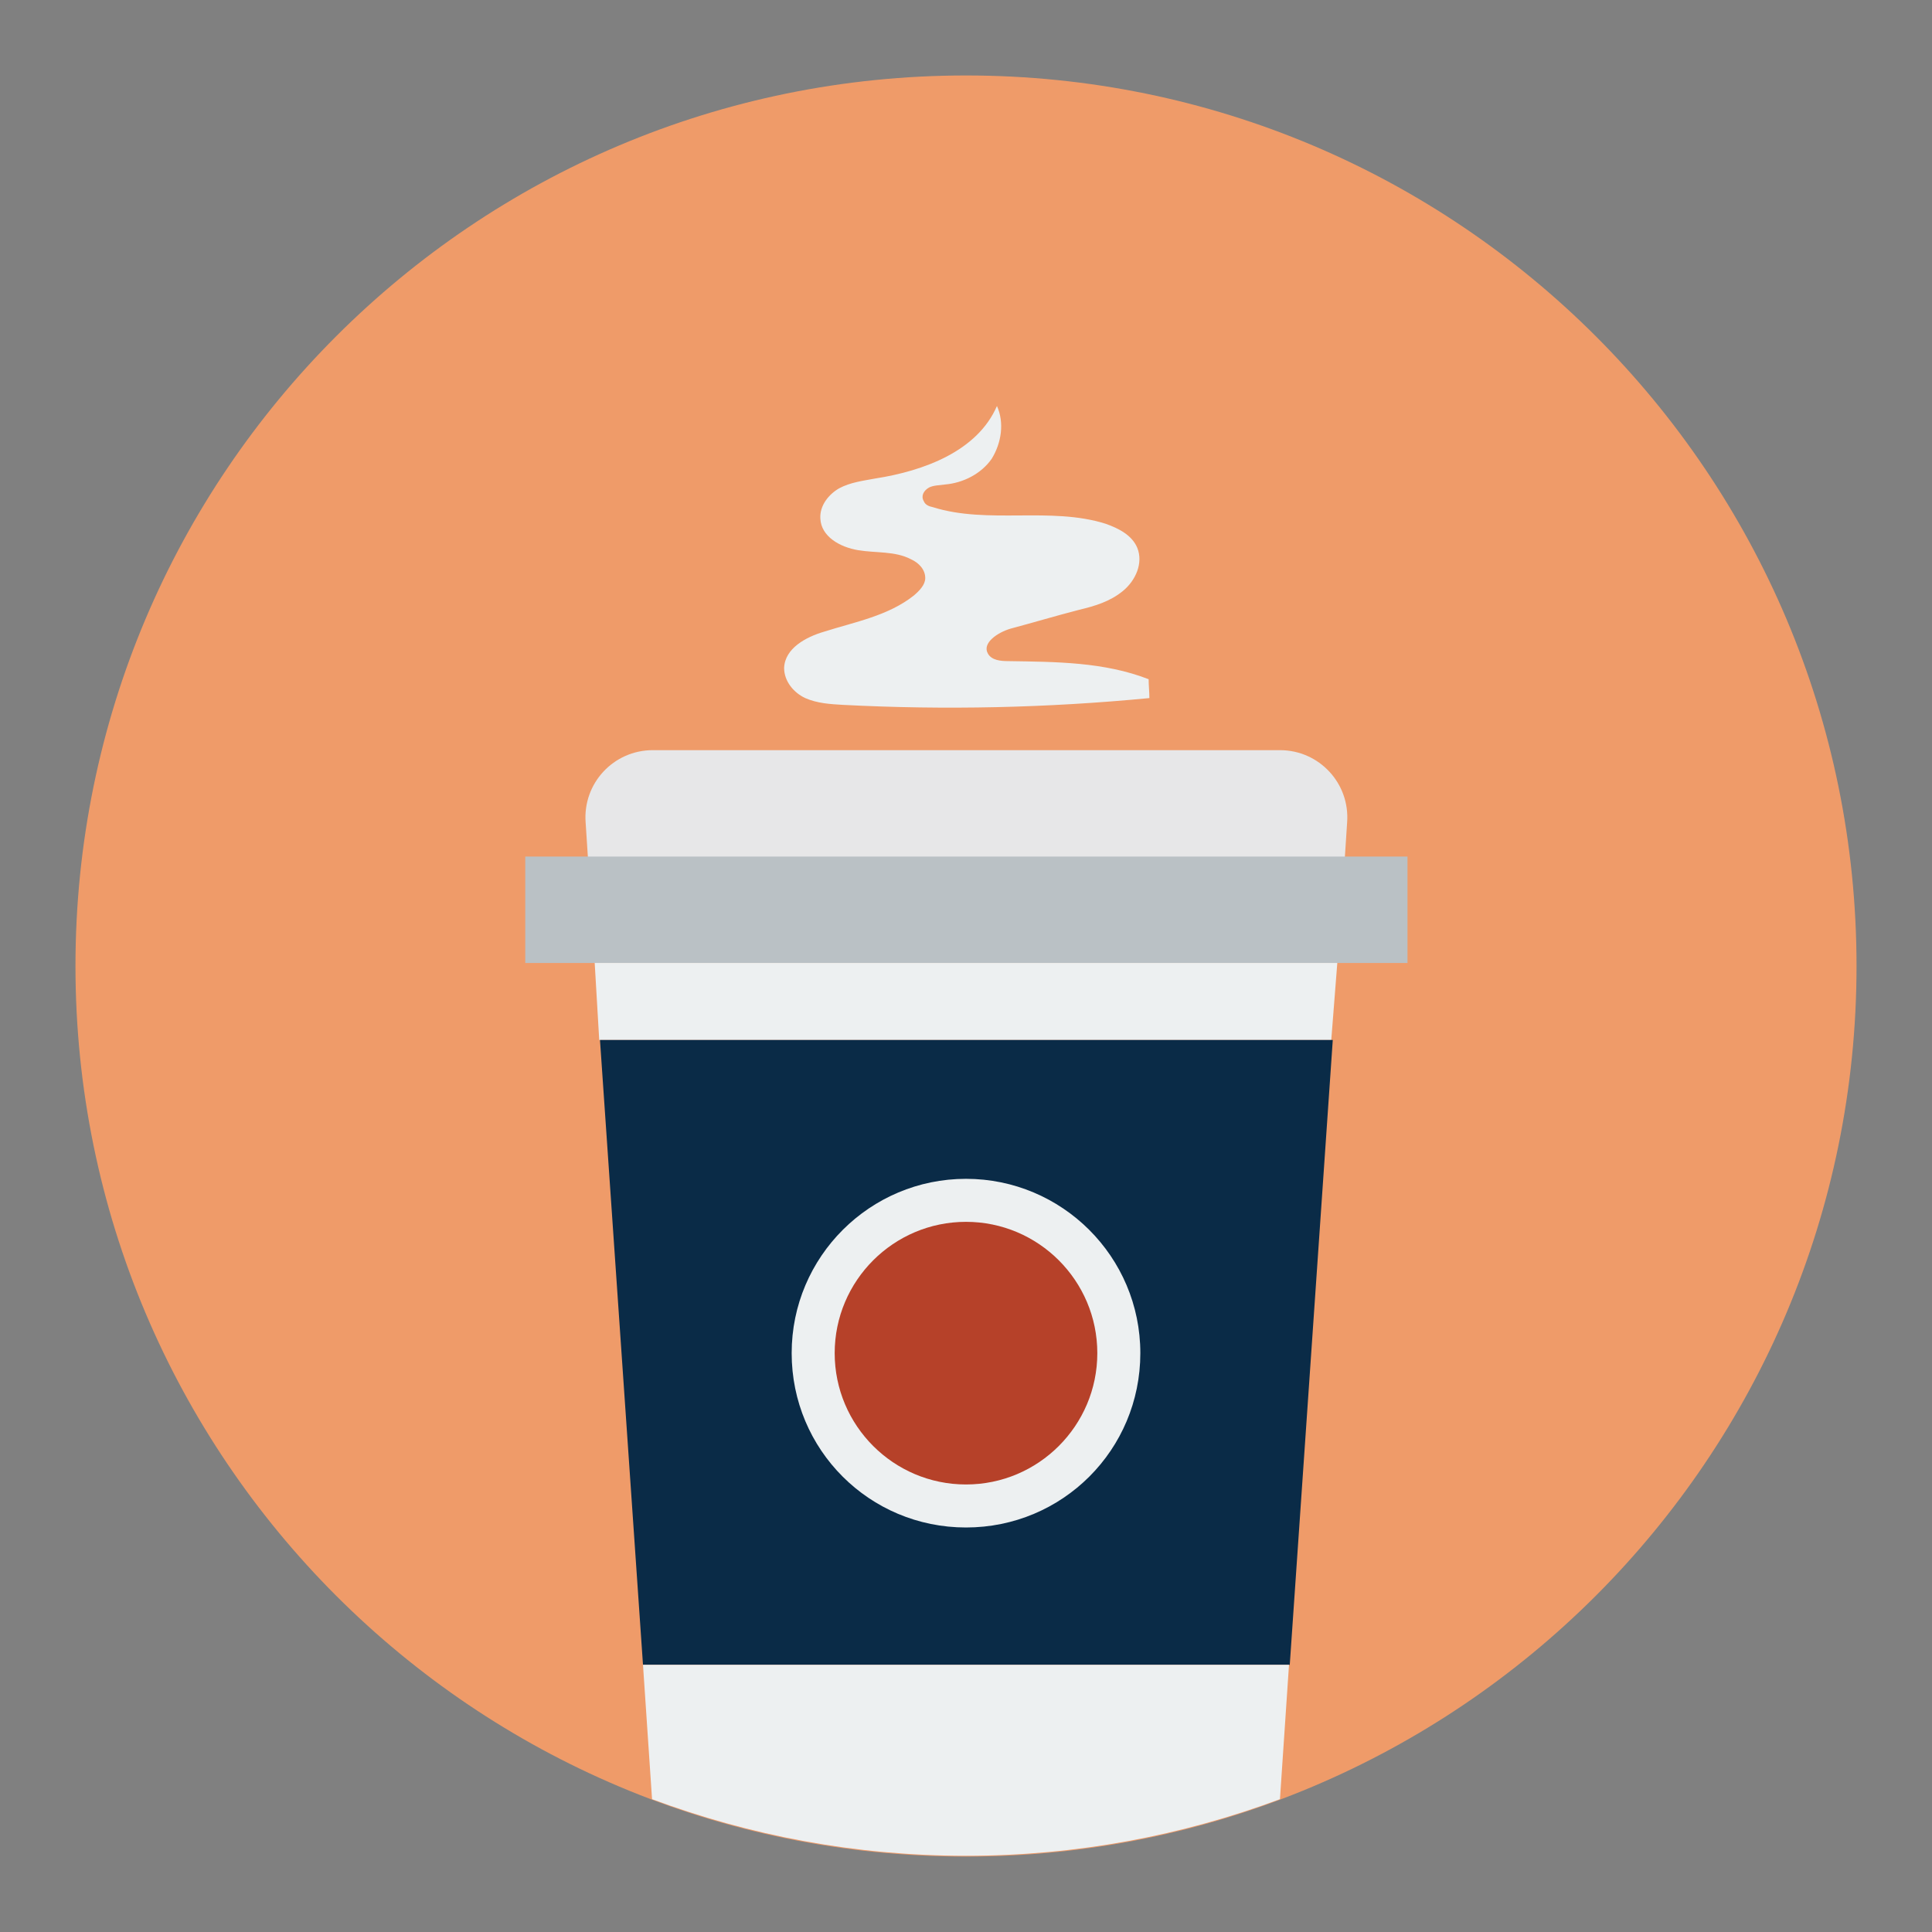
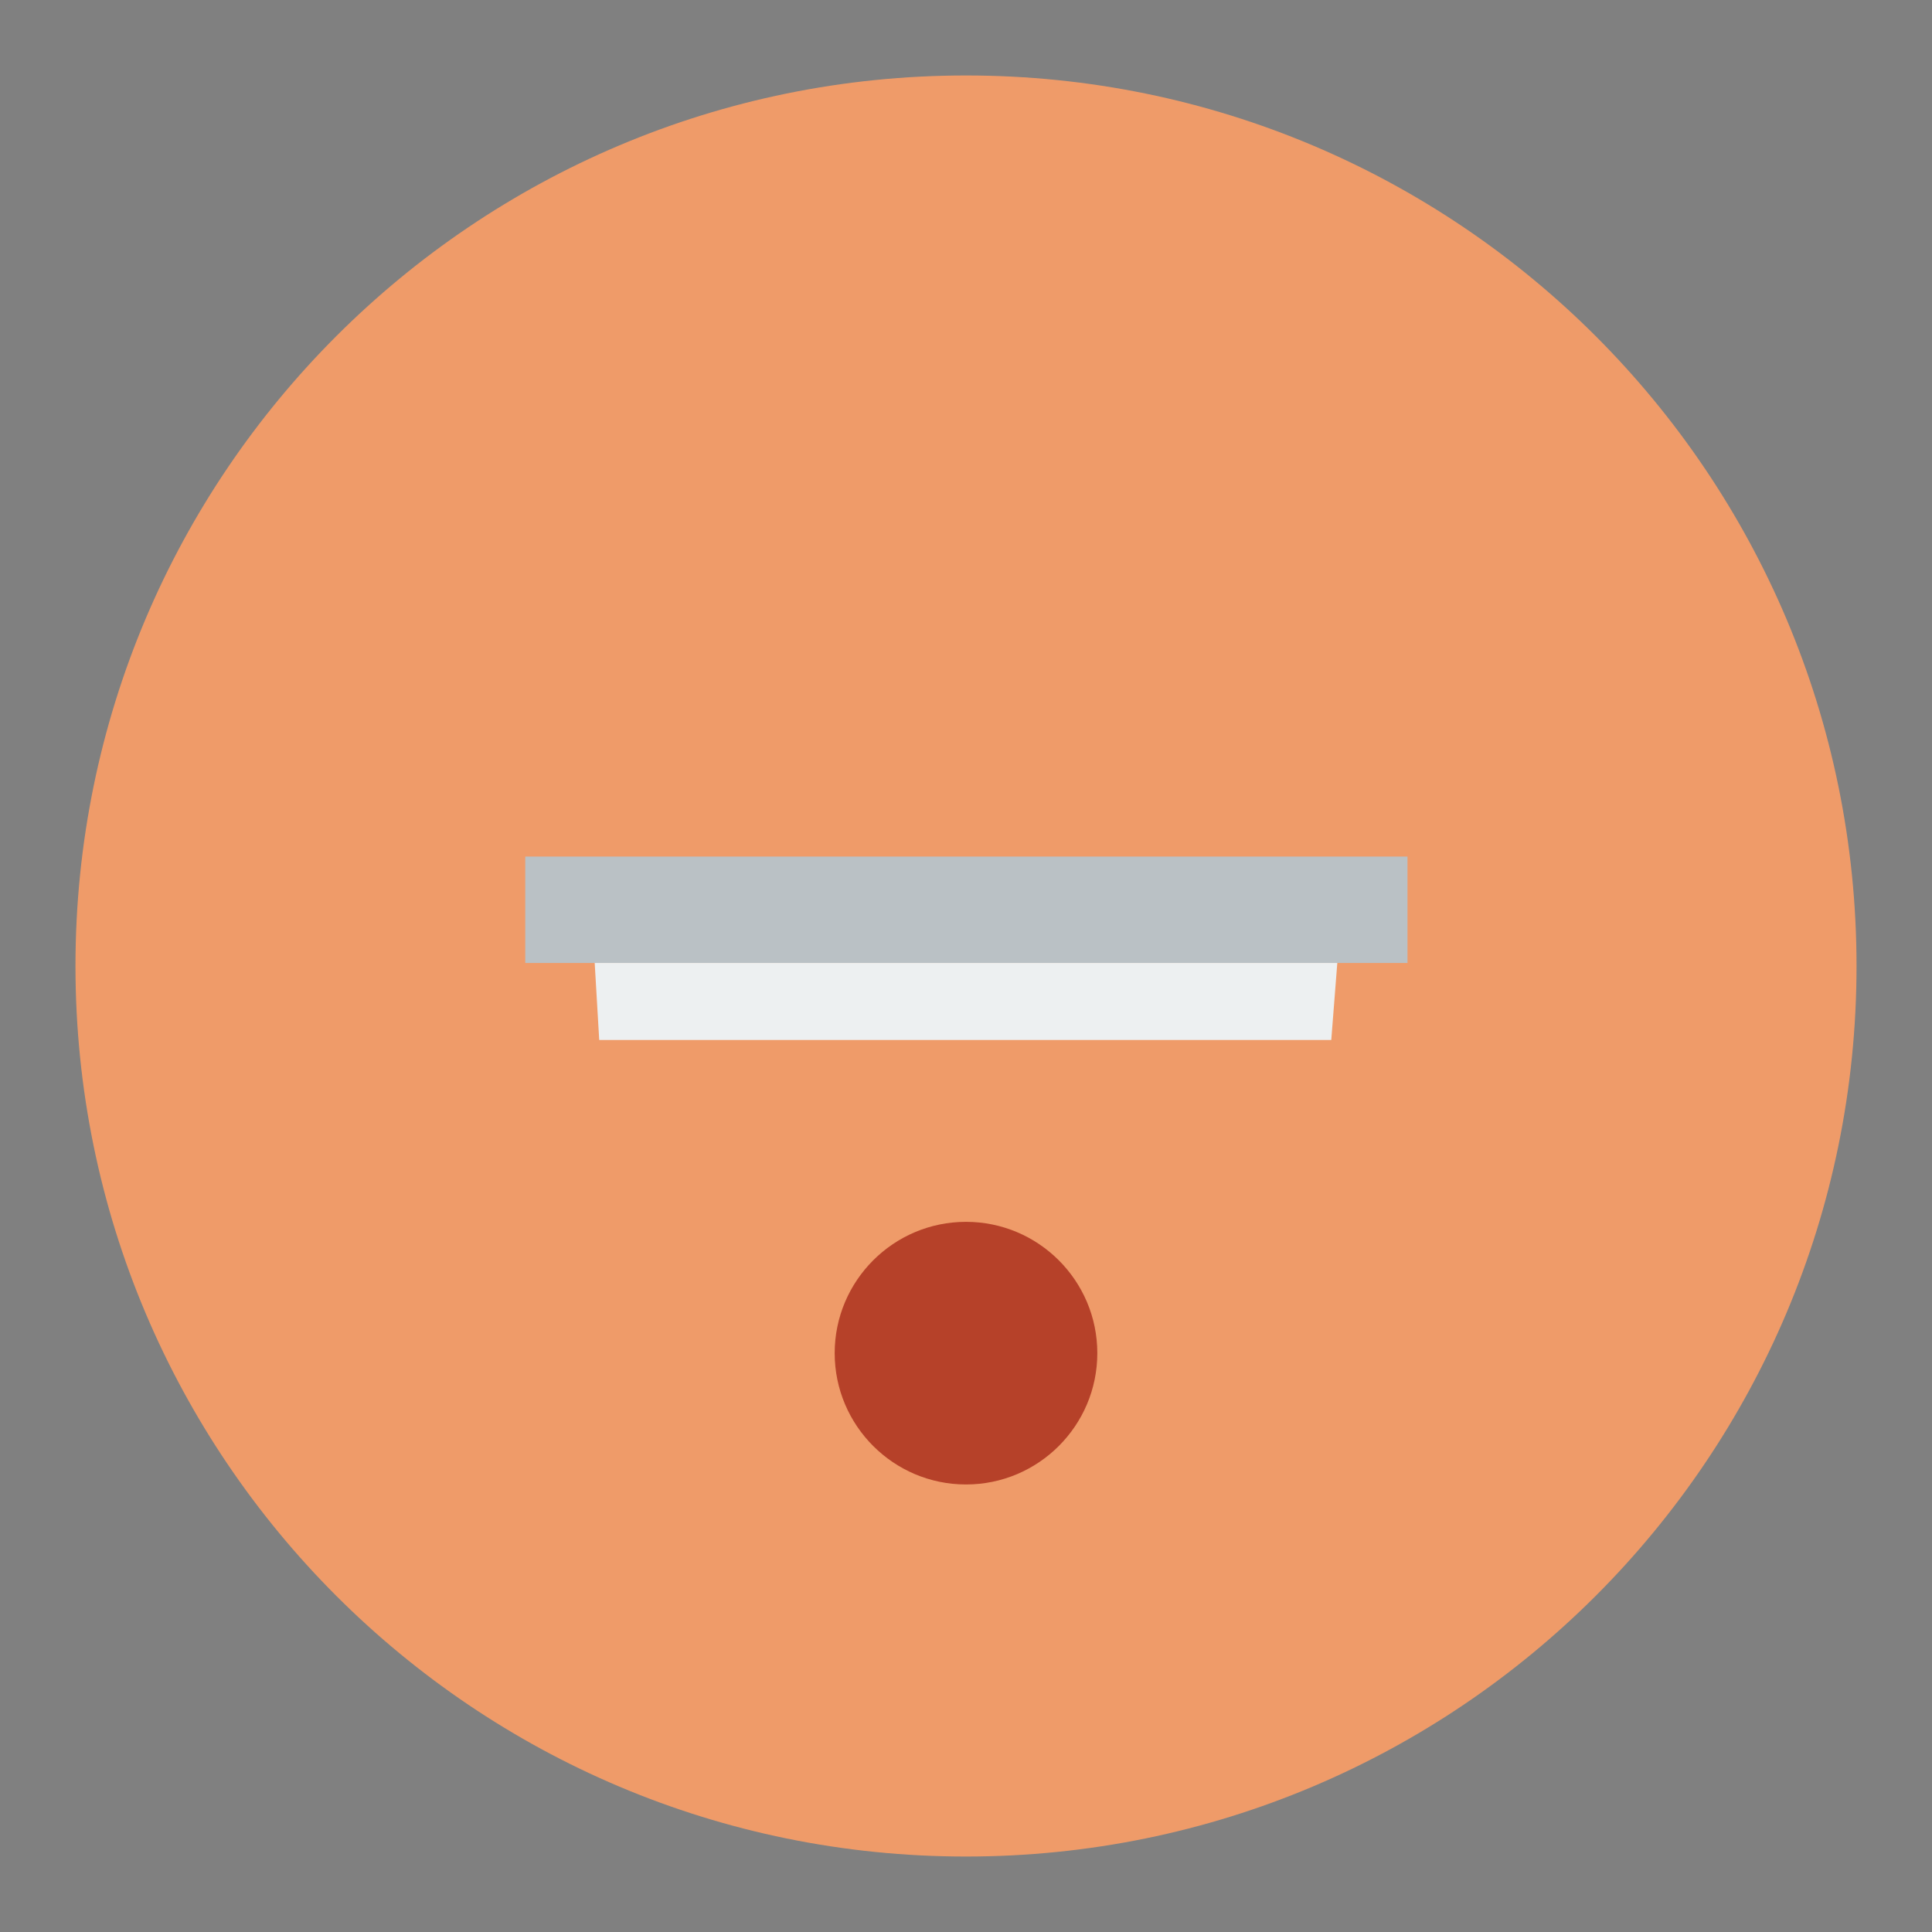
<svg xmlns="http://www.w3.org/2000/svg" version="1.1" x="0px" y="0px" viewBox="0 0 256 256" enable-background="new 0 0 256 256" xml:space="preserve">
  <rect x="0" y="0" width="256" height="256" fill="#808080" stroke="none" />
  <g>
    <path fill="#ef9b69" d="M10,128c0,65.2,52.8,118,118,118c65.2,0,118-52.8,118-118l0,0c0-65.2-52.8-118-118-118 C62.8,10,10,62.8,10,128L10,128z" />
-     <path fill="#e7e7e8" d="M178.5,109c0.4-5.2-3.7-9.6-8.9-9.6H86.5c-5.2,0-9.3,4.4-8.9,9.6l0.3,4.6h100.3L178.5,109z" />
    <path fill="#bac1c5" d="M178.2,113.5H69.6v14.1h116.9v-14.1H178.2z" />
    <path fill="#edf0f1" d="M177.2,127.6H78.8l0.6,10.2h97L177.2,127.6z" />
-     <path fill="#0a2b47" d="M79.5,137.8l5.7,82.8h85.7l5.7-82.8H79.5z" />
-     <path fill="#edf0f1" d="M85.2,220.6l1.2,17.8c12.9,4.8,26.9,7.5,41.6,7.5c14.7,0,28.7-2.7,41.6-7.5l1.2-17.8H85.2z M108.7,68.7 c-0.1-1.7,1.1-3.2,2.5-4c1.5-0.8,3.2-1,4.8-1.3c6.4-1,13.5-3.6,16.1-9.6c1,2.2,0.6,4.9-0.7,7c-1.4,2-3.8,3.2-6.2,3.4 c-0.7,0.1-1.5,0.1-2.1,0.4c-0.7,0.4-1.1,1.1-0.7,1.8c0.2,0.5,0.7,0.7,1.2,0.8c7.3,2.3,15.6-0.1,22.9,2.2c1.7,0.6,3.5,1.5,4.2,3.2 c0.8,2-0.2,4.3-1.9,5.7c-1.7,1.4-3.7,2-5.8,2.5c-3.1,0.8-6.1,1.7-9.1,2.5c-1.7,0.5-3.8,1.9-3,3.3c0.5,0.9,1.7,1,2.7,1 c6.3,0.1,12.7,0.1,18.6,2.4c0,0.8,0.1,1.7,0.1,2.5c-13.5,1.3-27,1.6-40.6,0.9c-1.7-0.1-3.4-0.2-5-0.9c-1.5-0.7-2.8-2.2-2.8-4 c0.1-2.6,2.9-4.1,5.3-4.8c4.1-1.3,8.5-2.1,11.9-4.8c0.7-0.6,1.5-1.4,1.5-2.3c0-1.1-0.8-2-1.9-2.5c-2.1-1.1-4.6-0.8-7-1.2 S108.8,71.1,108.7,68.7L108.7,68.7z" />
-     <path fill="#edf0f1" d="M104.9,179.3c0,12.8,10.3,23.1,23.1,23.1c12.8,0,23.1-10.3,23.1-23.1c0,0,0,0,0,0 c0-12.8-10.4-23.1-23.1-23.1S104.9,166.5,104.9,179.3z" />
    <path fill="#b64129" d="M110.6,179.3c0,9.6,7.8,17.4,17.4,17.4c9.6,0,17.4-7.8,17.4-17.4s-7.8-17.4-17.4-17.4 C118.4,161.9,110.6,169.7,110.6,179.3z" />
  </g>
</svg>